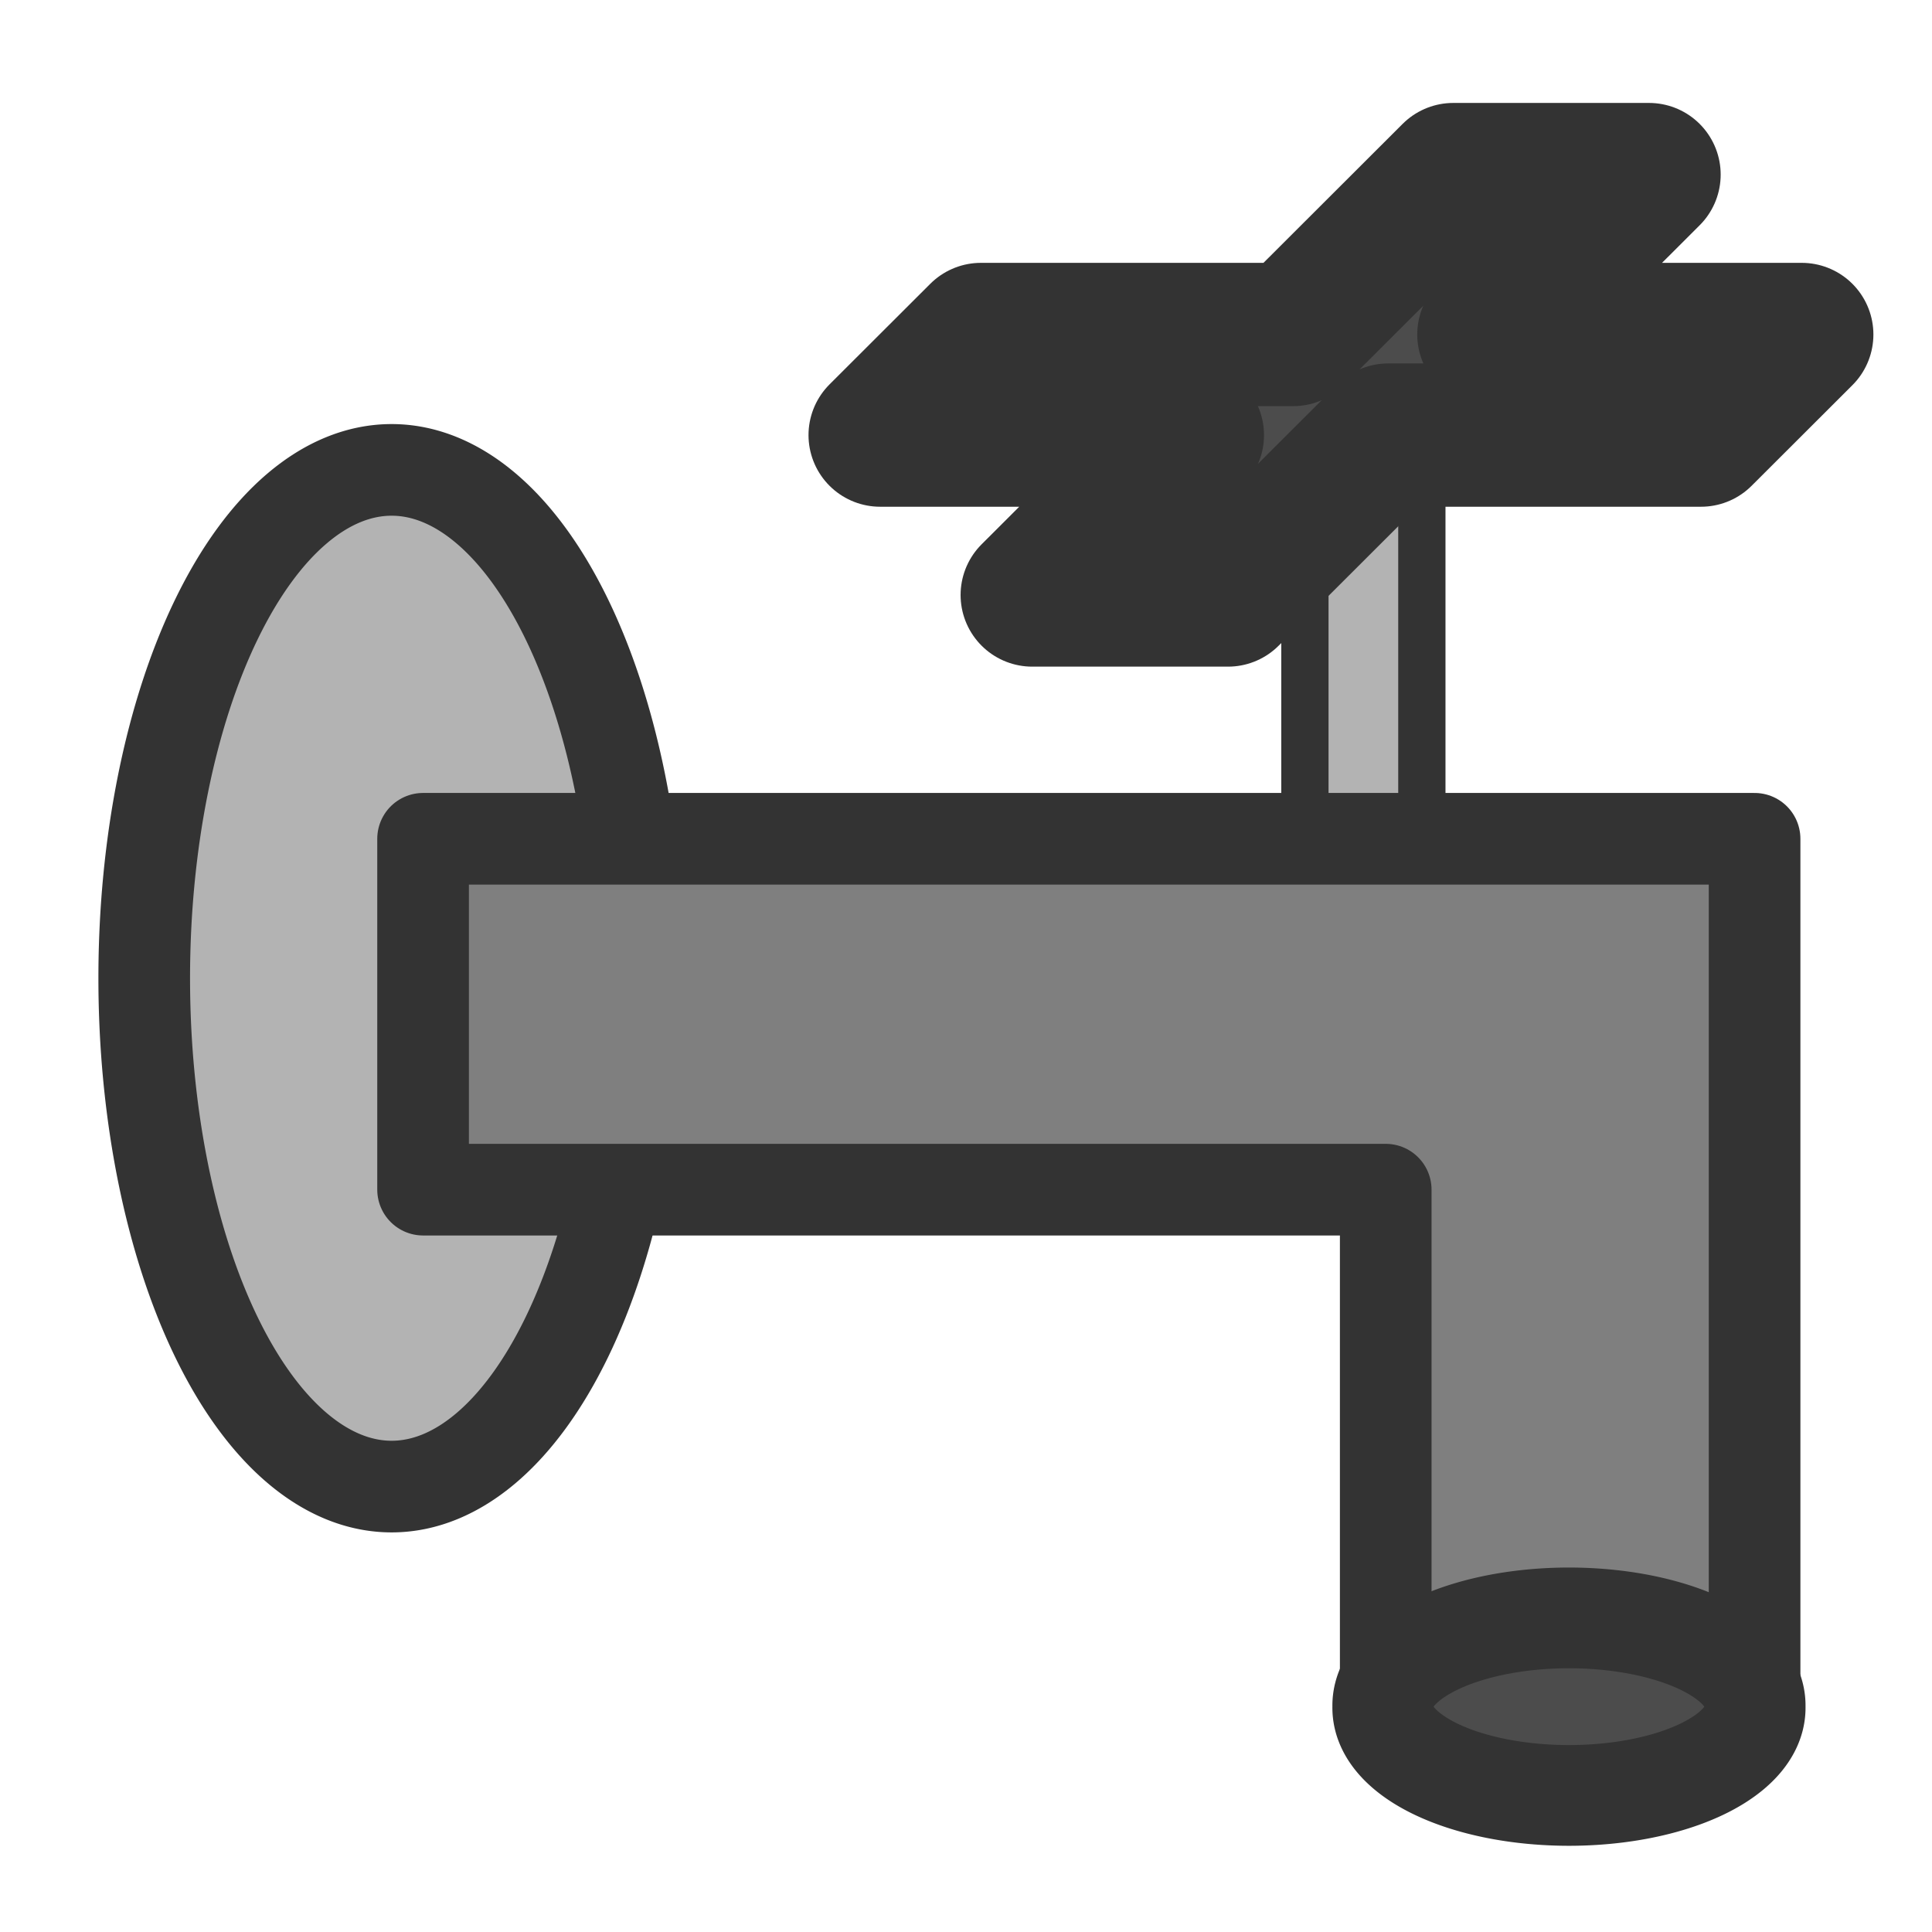
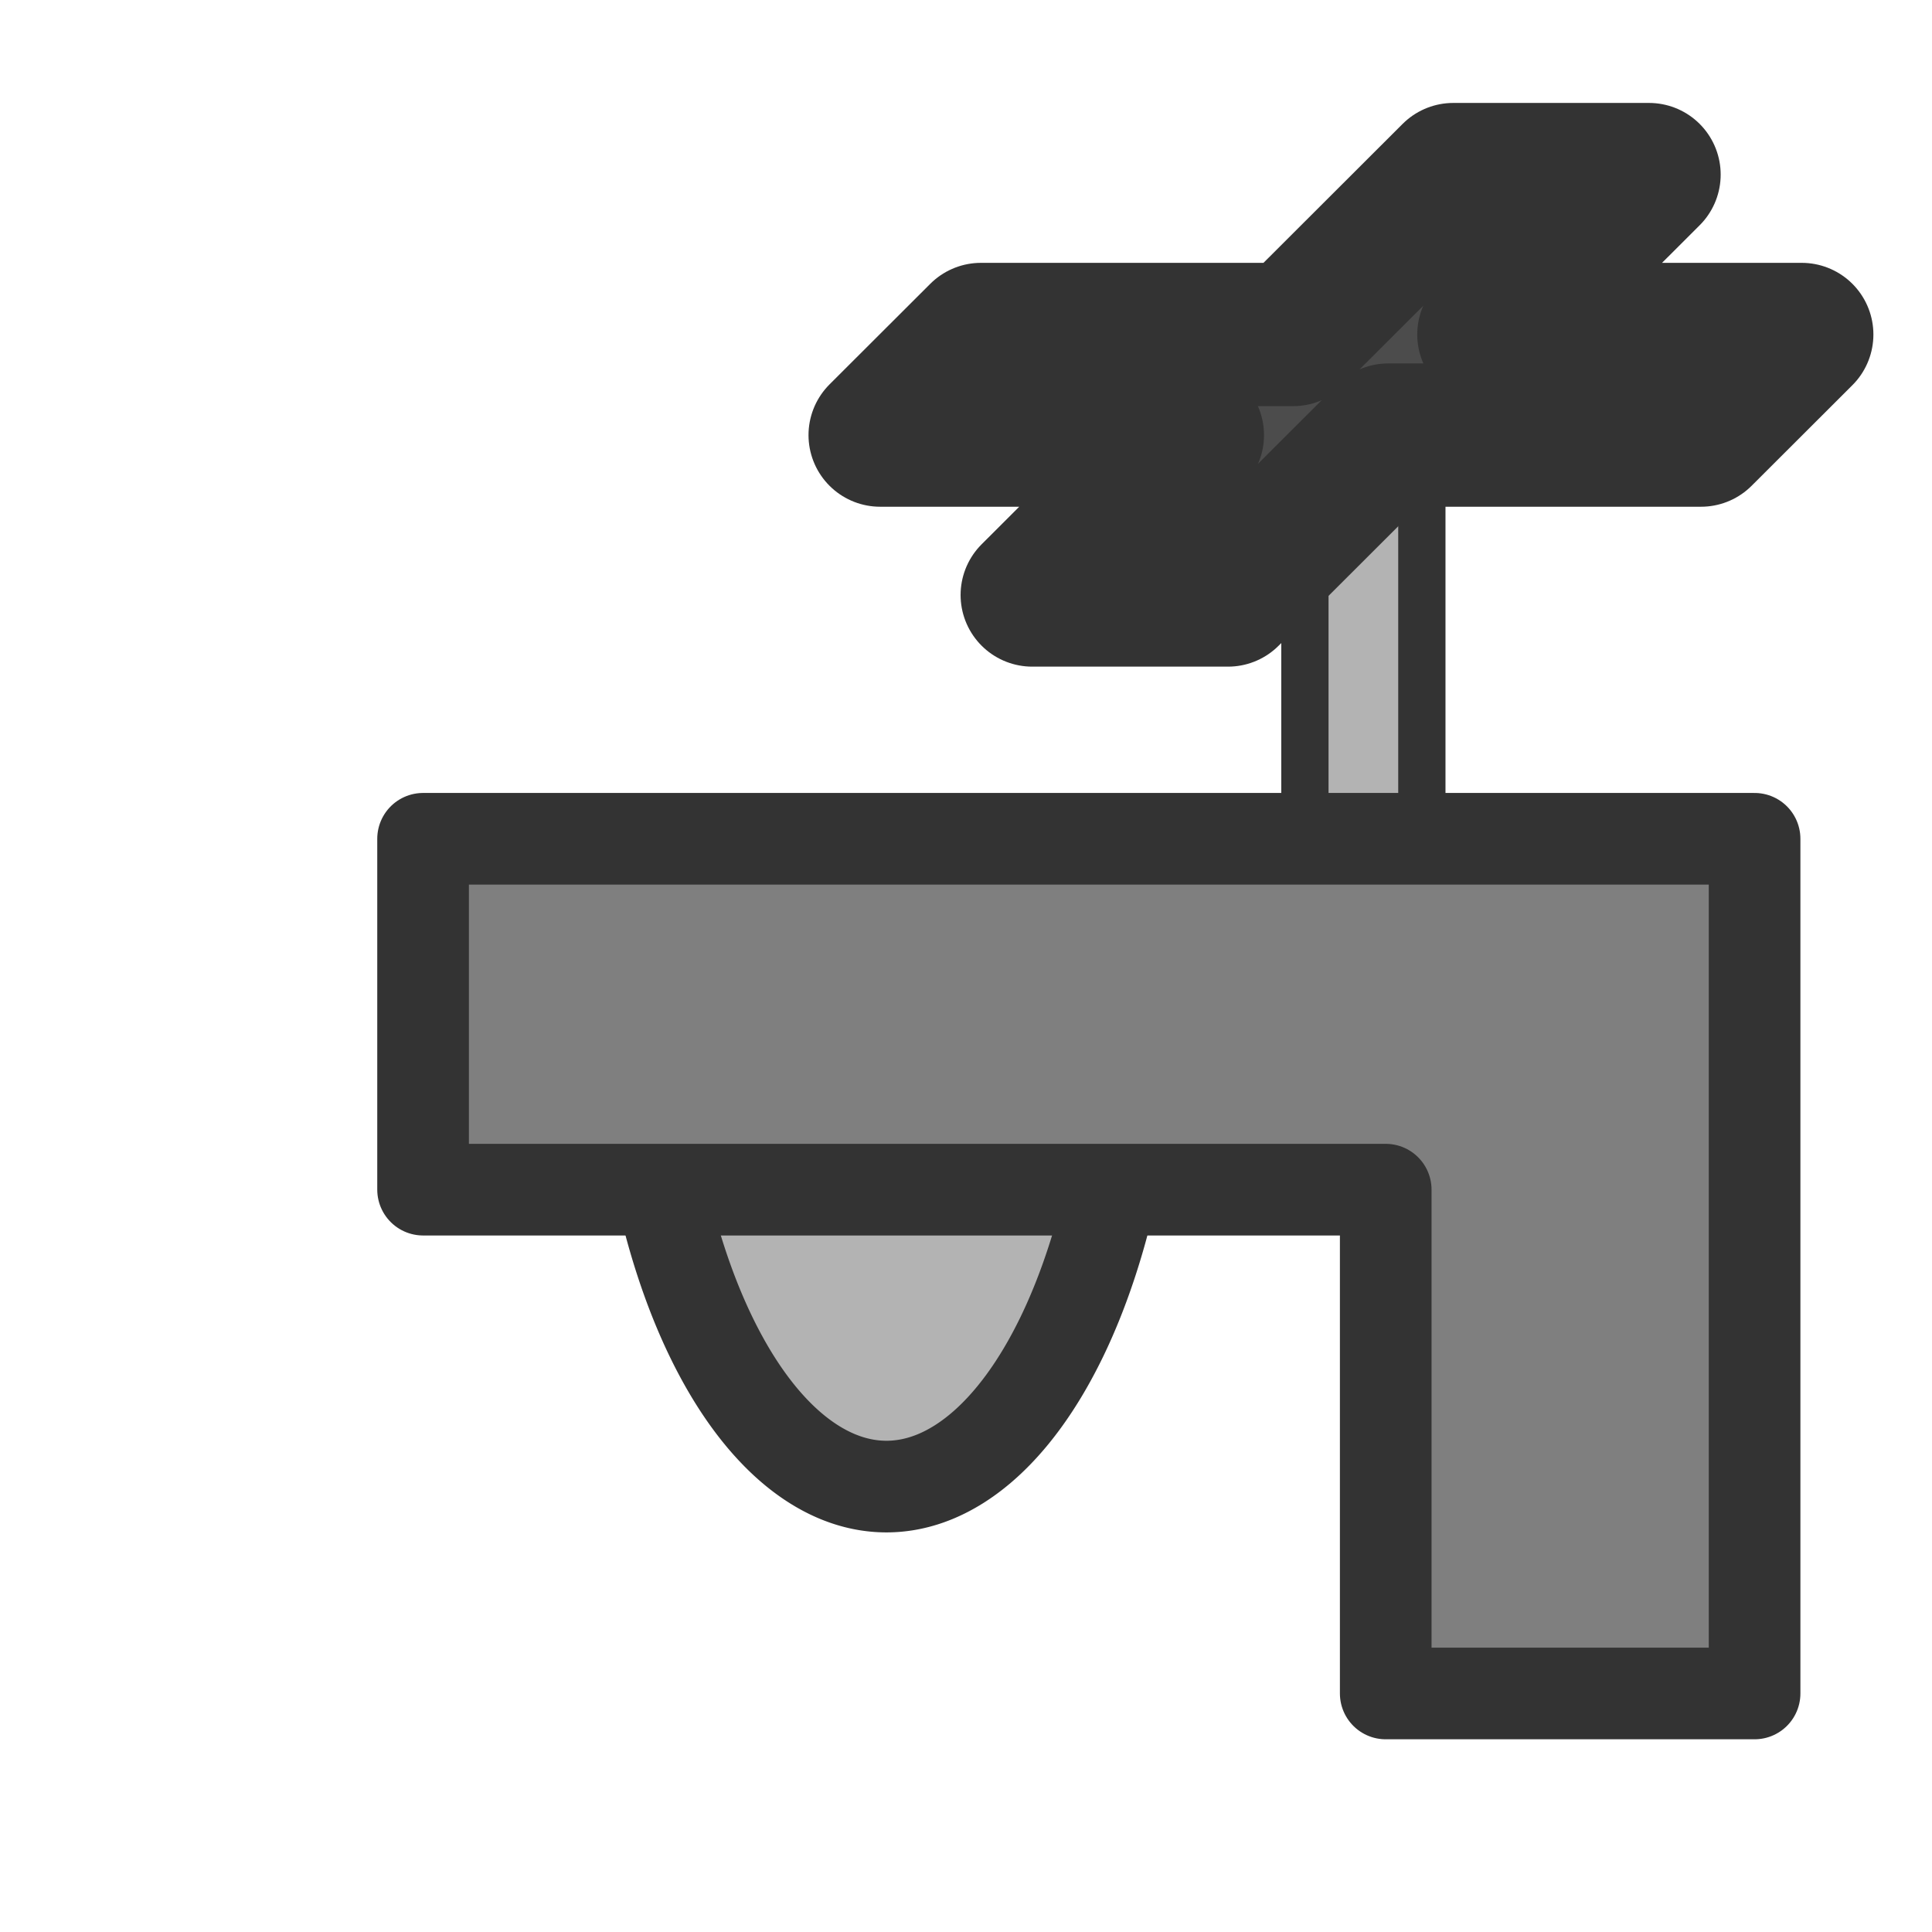
<svg xmlns="http://www.w3.org/2000/svg" xmlns:xlink="http://www.w3.org/1999/xlink" width="60" height="60">
  <defs>
    <linearGradient id="linearGradient900">
      <stop stop-color="#000" offset="0" id="stop901" />
      <stop stop-color="#fff" offset="1" id="stop902" />
    </linearGradient>
    <linearGradient xlink:href="#linearGradient900" id="linearGradient903" />
    <linearGradient xlink:href="#linearGradient900" id="linearGradient904" />
    <linearGradient xlink:href="#linearGradient900" id="linearGradient905" />
    <linearGradient xlink:href="#linearGradient900" id="linearGradient906" />
    <linearGradient xlink:href="#linearGradient900" id="linearGradient907" />
  </defs>
  <g>
    <title>Layer 1</title>
-     <path fill="#b3b3b3" fill-rule="evenodd" stroke="#333333" stroke-width="2.846" id="path1025" d="m19.846,30.38a7.683,15.786 0 1 0 -15.367,0a7.683,15.786 0 1 0 15.367,0z" />
+     <path fill="#b3b3b3" fill-rule="evenodd" stroke="#333333" stroke-width="2.846" id="path1025" d="m19.846,30.38a7.683,15.786 0 1 0 15.367,0z" />
    <rect fill="#b3b3b3" fill-rule="evenodd" stroke="#333333" stroke-width="1.337" y="17.502" x="37.918" width="3.308" transform="matrix(1.098,0,0,2.161,-1.109,-25.609)" id="rect1026" height="7.38" />
    <path fill="#4c4c4c" fill-rule="evenodd" stroke="#333333" stroke-width="4.45" stroke-linejoin="round" stroke-linecap="round" id="path1029" d="m45.132,5.422l-4.973,4.966l-9.696,0l-3.129,3.124l9.696,0l-4.973,4.966l6.08,0l4.973,-4.966l9.716,0l3.129,-3.124l-9.716,0l4.973,-4.966l-6.08,0z" />
    <path fill="#7f7f7f" fill-rule="evenodd" stroke="#333333" stroke-width="2.846" stroke-linejoin="round" stroke-linecap="round" id="path1024" d="m13.14,36.946l29.895,0l0,15.646l11.455,0l0,-26.543l-41.351,0l0,10.896z" />
-     <path fill="#4c4c4c" fill-rule="evenodd" stroke="#333333" stroke-width="3.128" id="path1030" d="m54.508,53.002a5.783,2.721 0 1 0 -11.565,0a5.783,2.721 0 1 0 11.565,0z" />
  </g>
</svg>